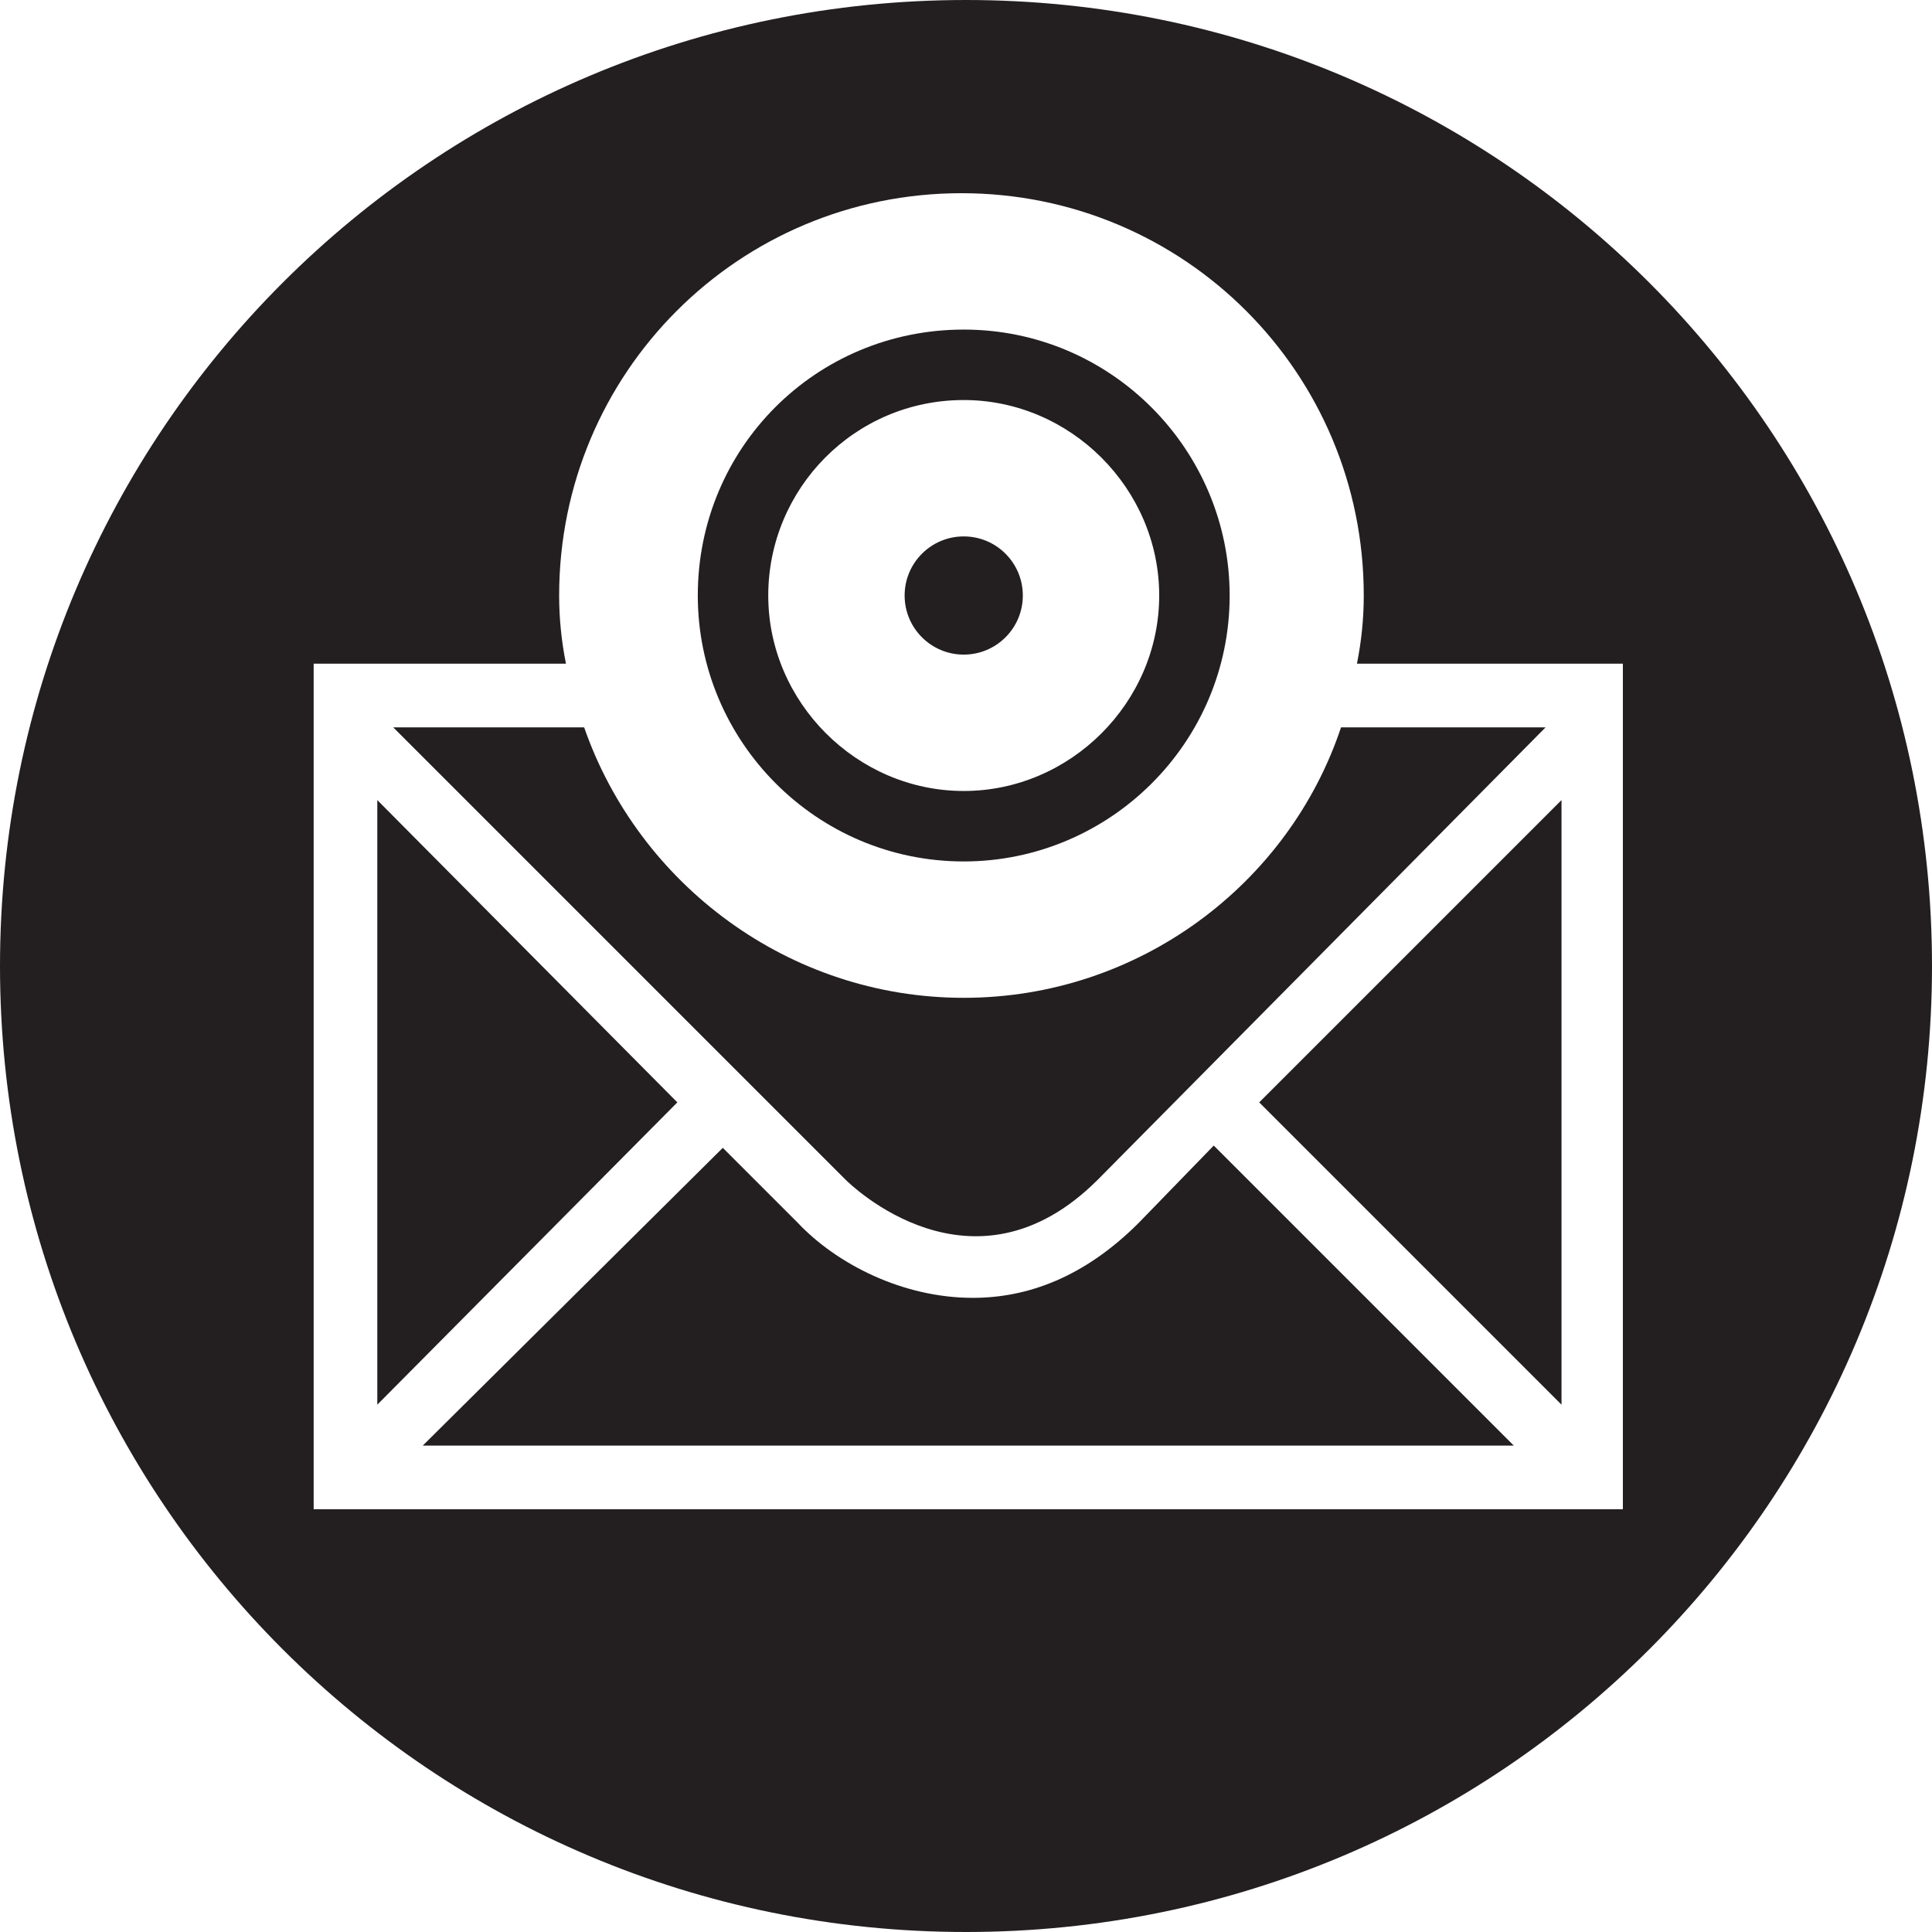
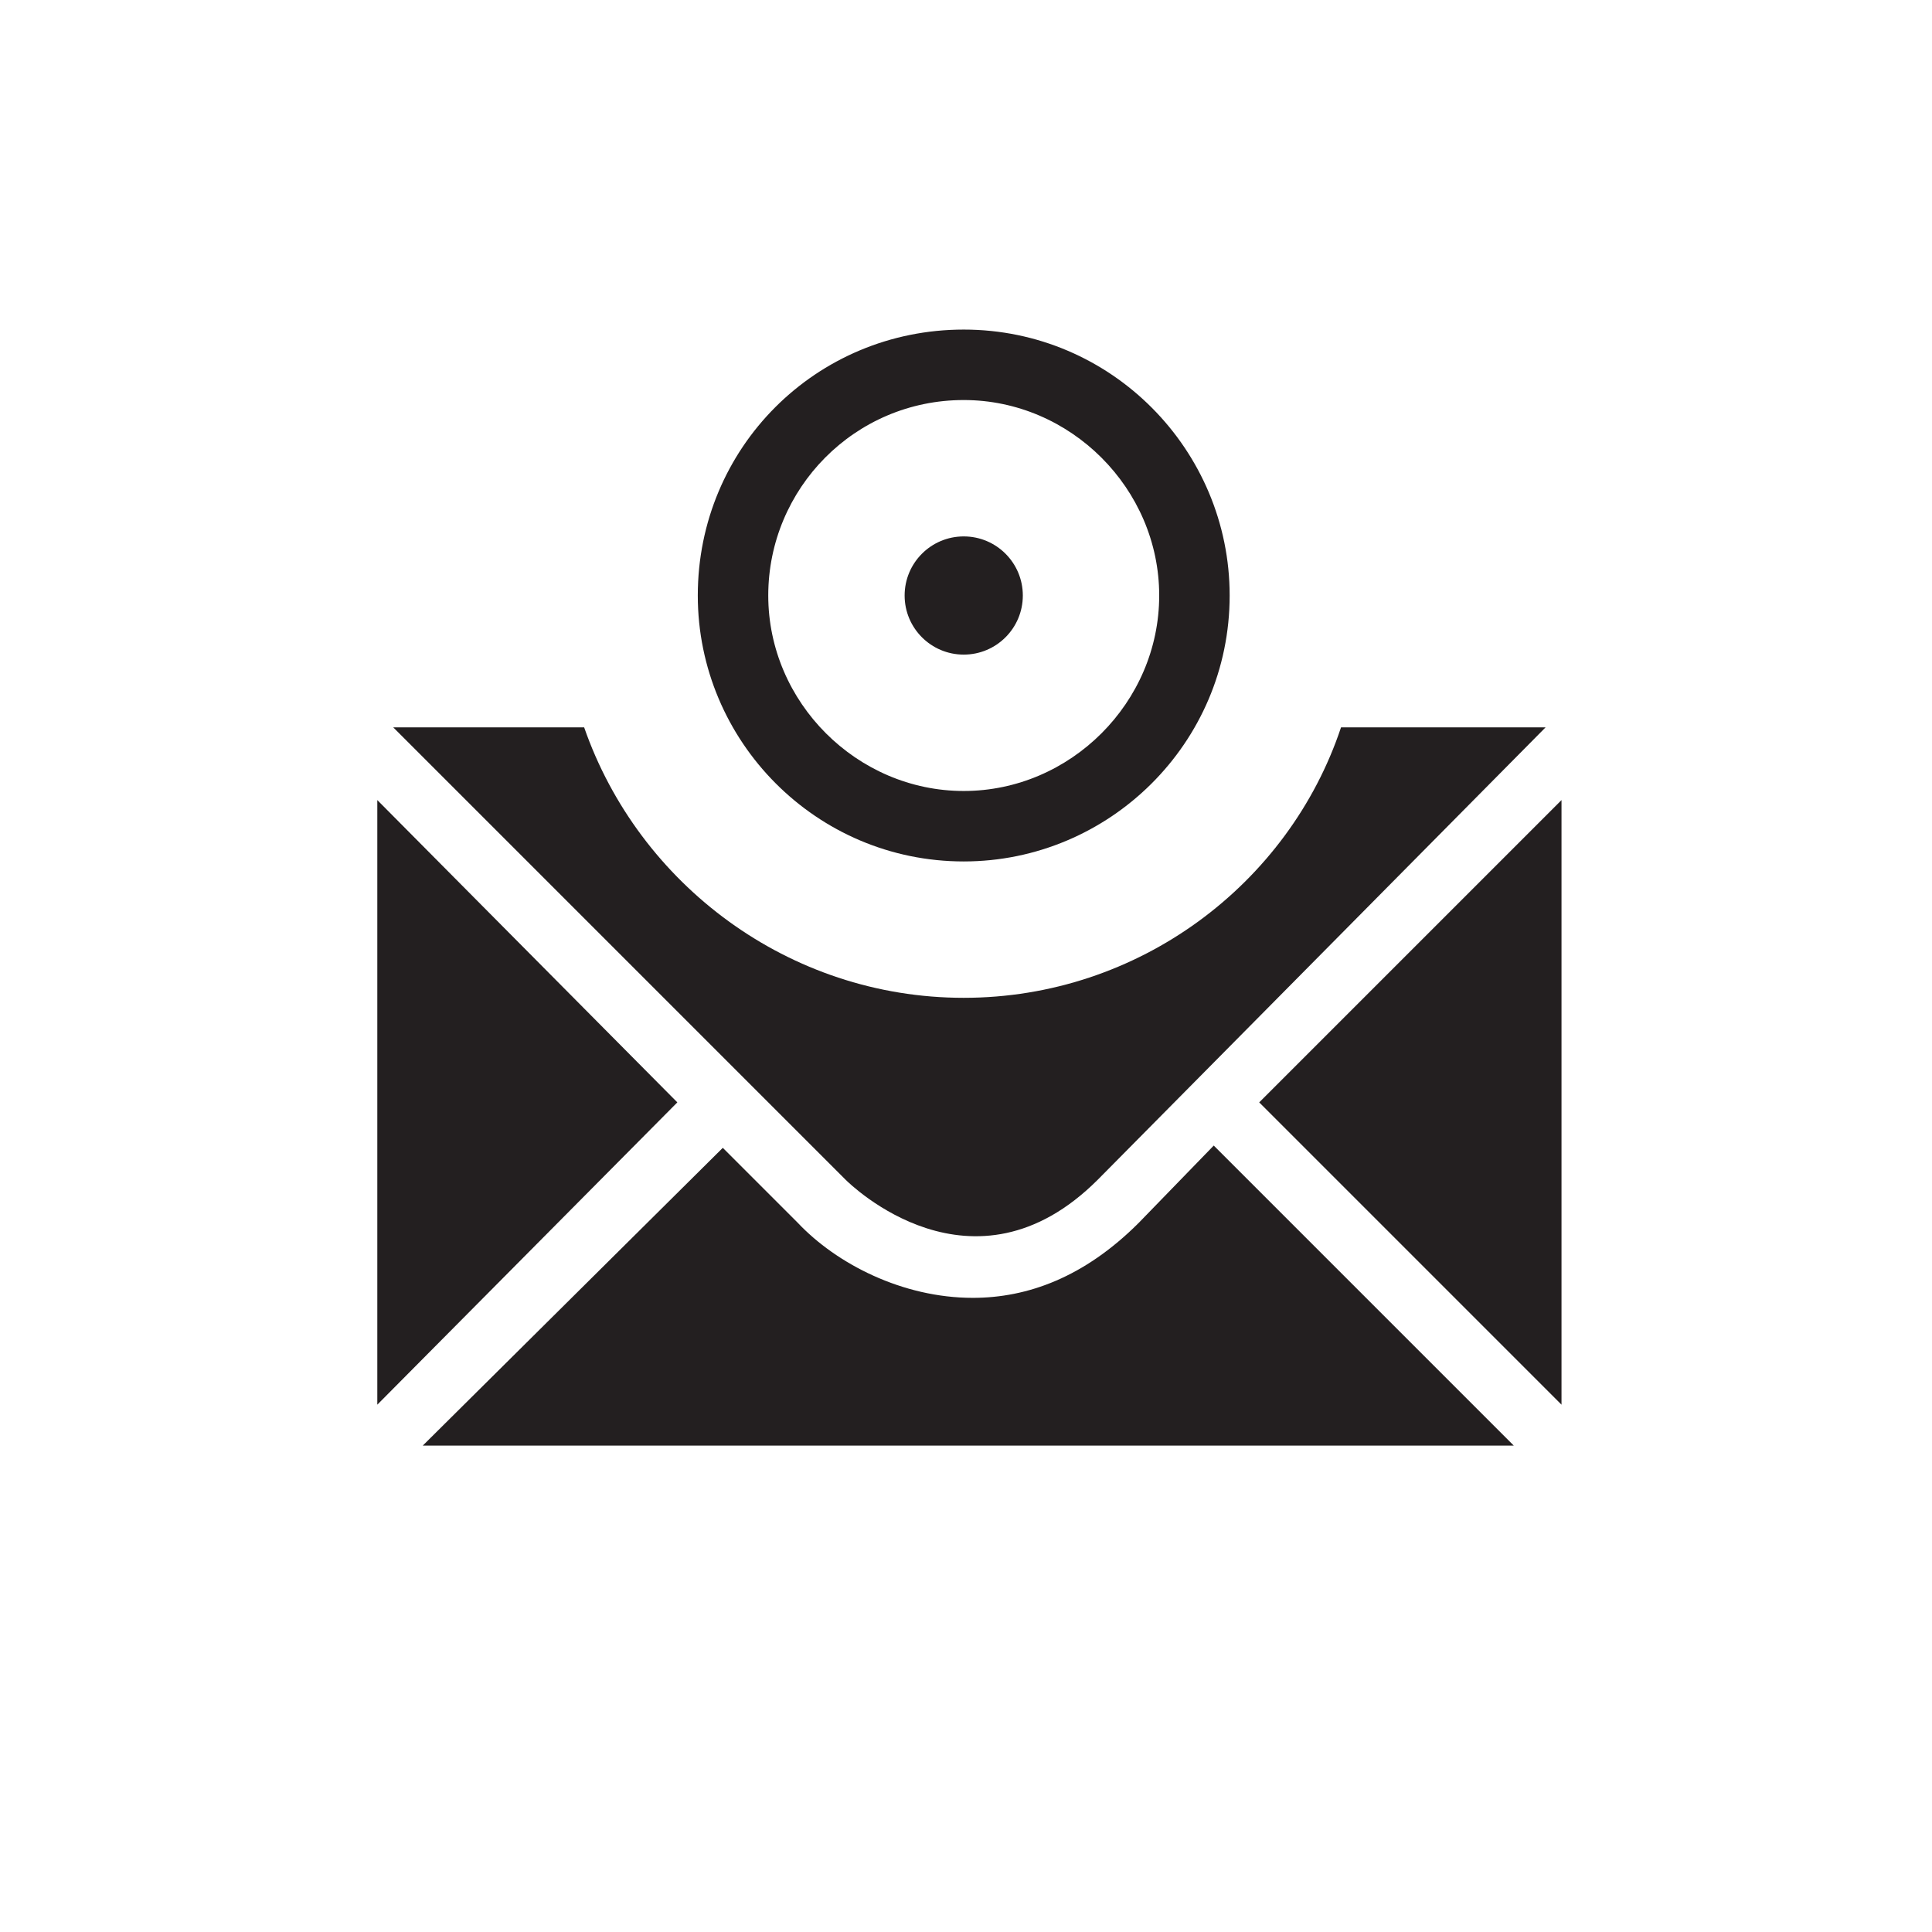
<svg xmlns="http://www.w3.org/2000/svg" version="1.1" id="Vrstva_1" x="0px" y="0px" viewBox="0 0 85 85" style="enable-background:new 0 0 85 85;" xml:space="preserve">
  <style type="text/css">
	.st0{fill:#231F20;}
</style>
  <g>
    <polygon class="st0" points="16.6,35.2 16.6,61.8 29.8,48.5  " />
    <path class="st0" d="M50.1,53.8c-2.4,2.4-4.9,3.3-7.3,3.3c-3.1,0-6-1.5-7.7-3.3l-3.3-3.3L18.6,63.6h48L53.4,50.4L50.1,53.8z" />
    <polygon class="st0" points="68.7,61.8 68.7,35.2 55.4,48.5  " />
    <circle class="st0" cx="42.4" cy="26.2" r="2.6" />
    <path class="st0" d="M42.4,37.9c6.4,0,11.7-5.2,11.7-11.7c0-6.4-5.2-11.7-11.7-11.7s-11.7,5.2-11.7,11.7   C30.7,32.6,35.9,37.9,42.4,37.9z M42.4,17.6c4.7,0,8.6,3.9,8.6,8.6c0,4.7-3.9,8.6-8.6,8.6s-8.6-3.9-8.6-8.6   C33.8,21.5,37.6,17.6,42.4,17.6z" />
    <path class="st0" d="M42.4,43.9c-7.7,0-14.3-5-16.7-11.9h-8.4l19.9,19.9c0.2,0.2,5.6,5.5,11.1,0L68,32h-9   C56.7,38.9,50.1,43.9,42.4,43.9z" />
-     <path class="st0" d="M42.5,0C19,0,0,19,0,42.5C0,66,19,85,42.5,85C66,85,85,66,85,42.5C85,19,66,0,42.5,0z M71.4,66.4H13.8V29.2   h11.1c-0.2-1-0.3-2-0.3-3c0-9.8,7.9-17.7,17.7-17.7c9.8,0,17.7,7.9,17.7,17.7c0,1-0.1,2-0.3,3h11.7V66.4z" />
  </g>
</svg>